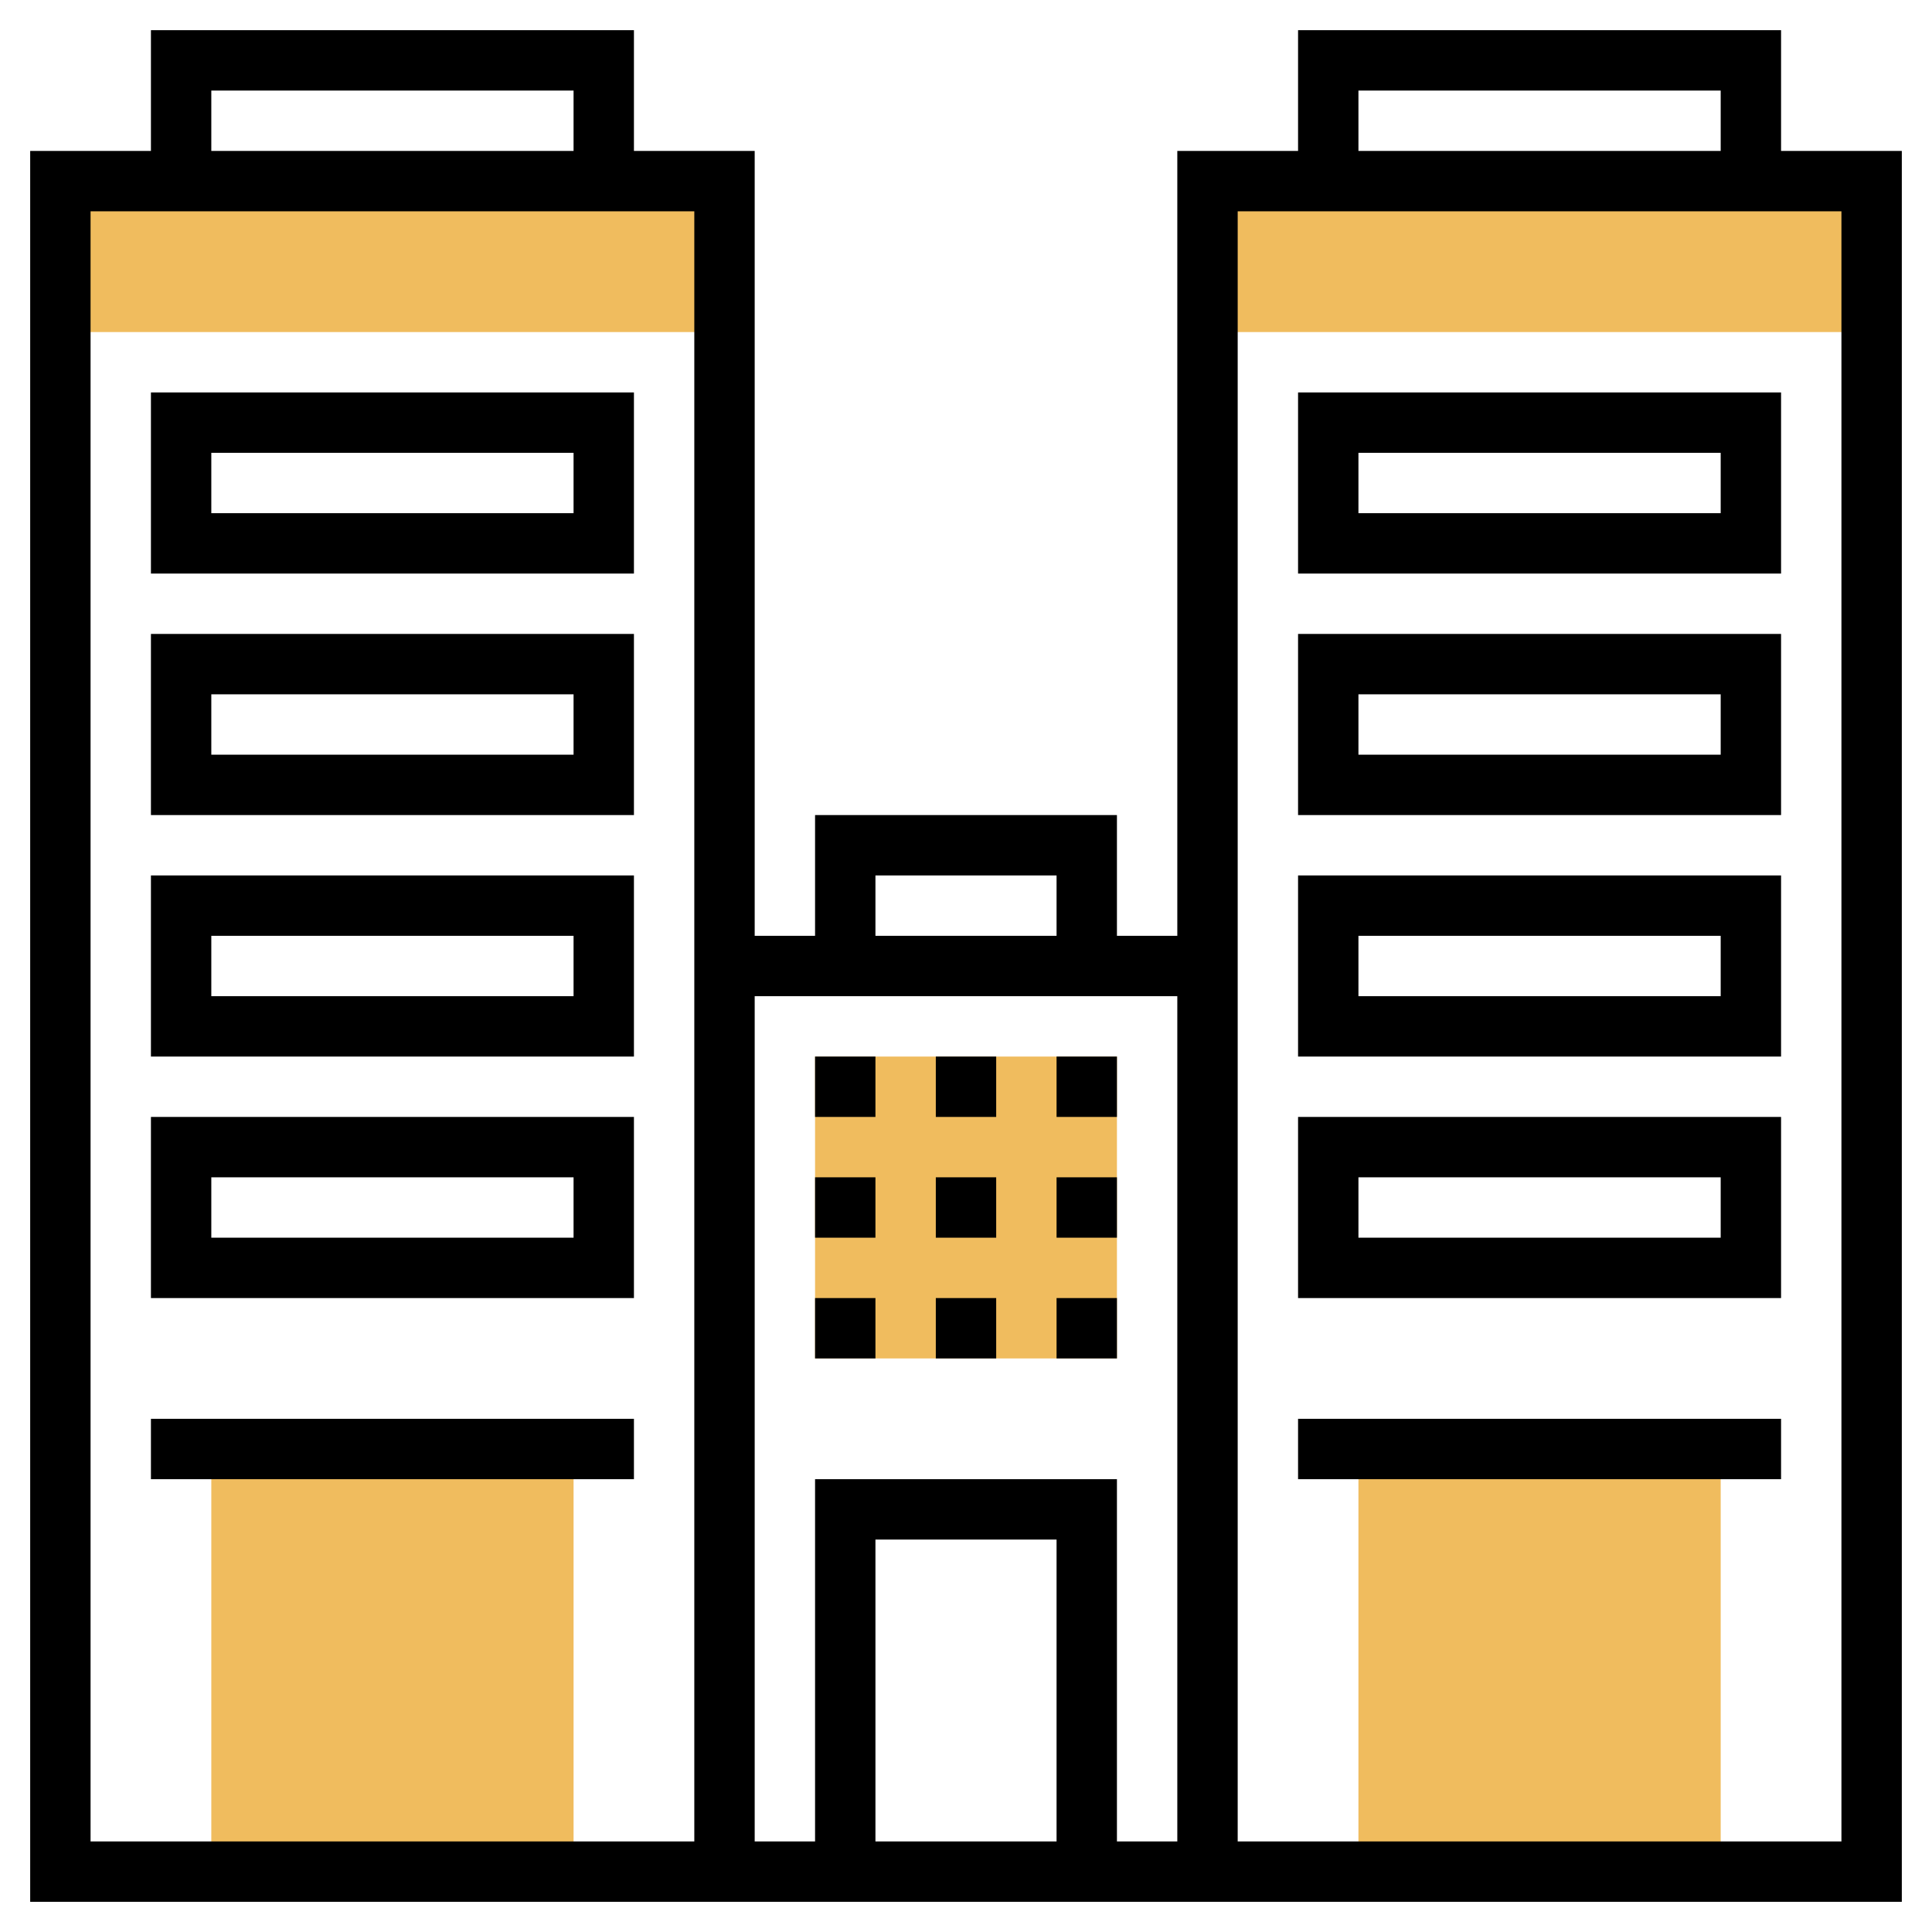
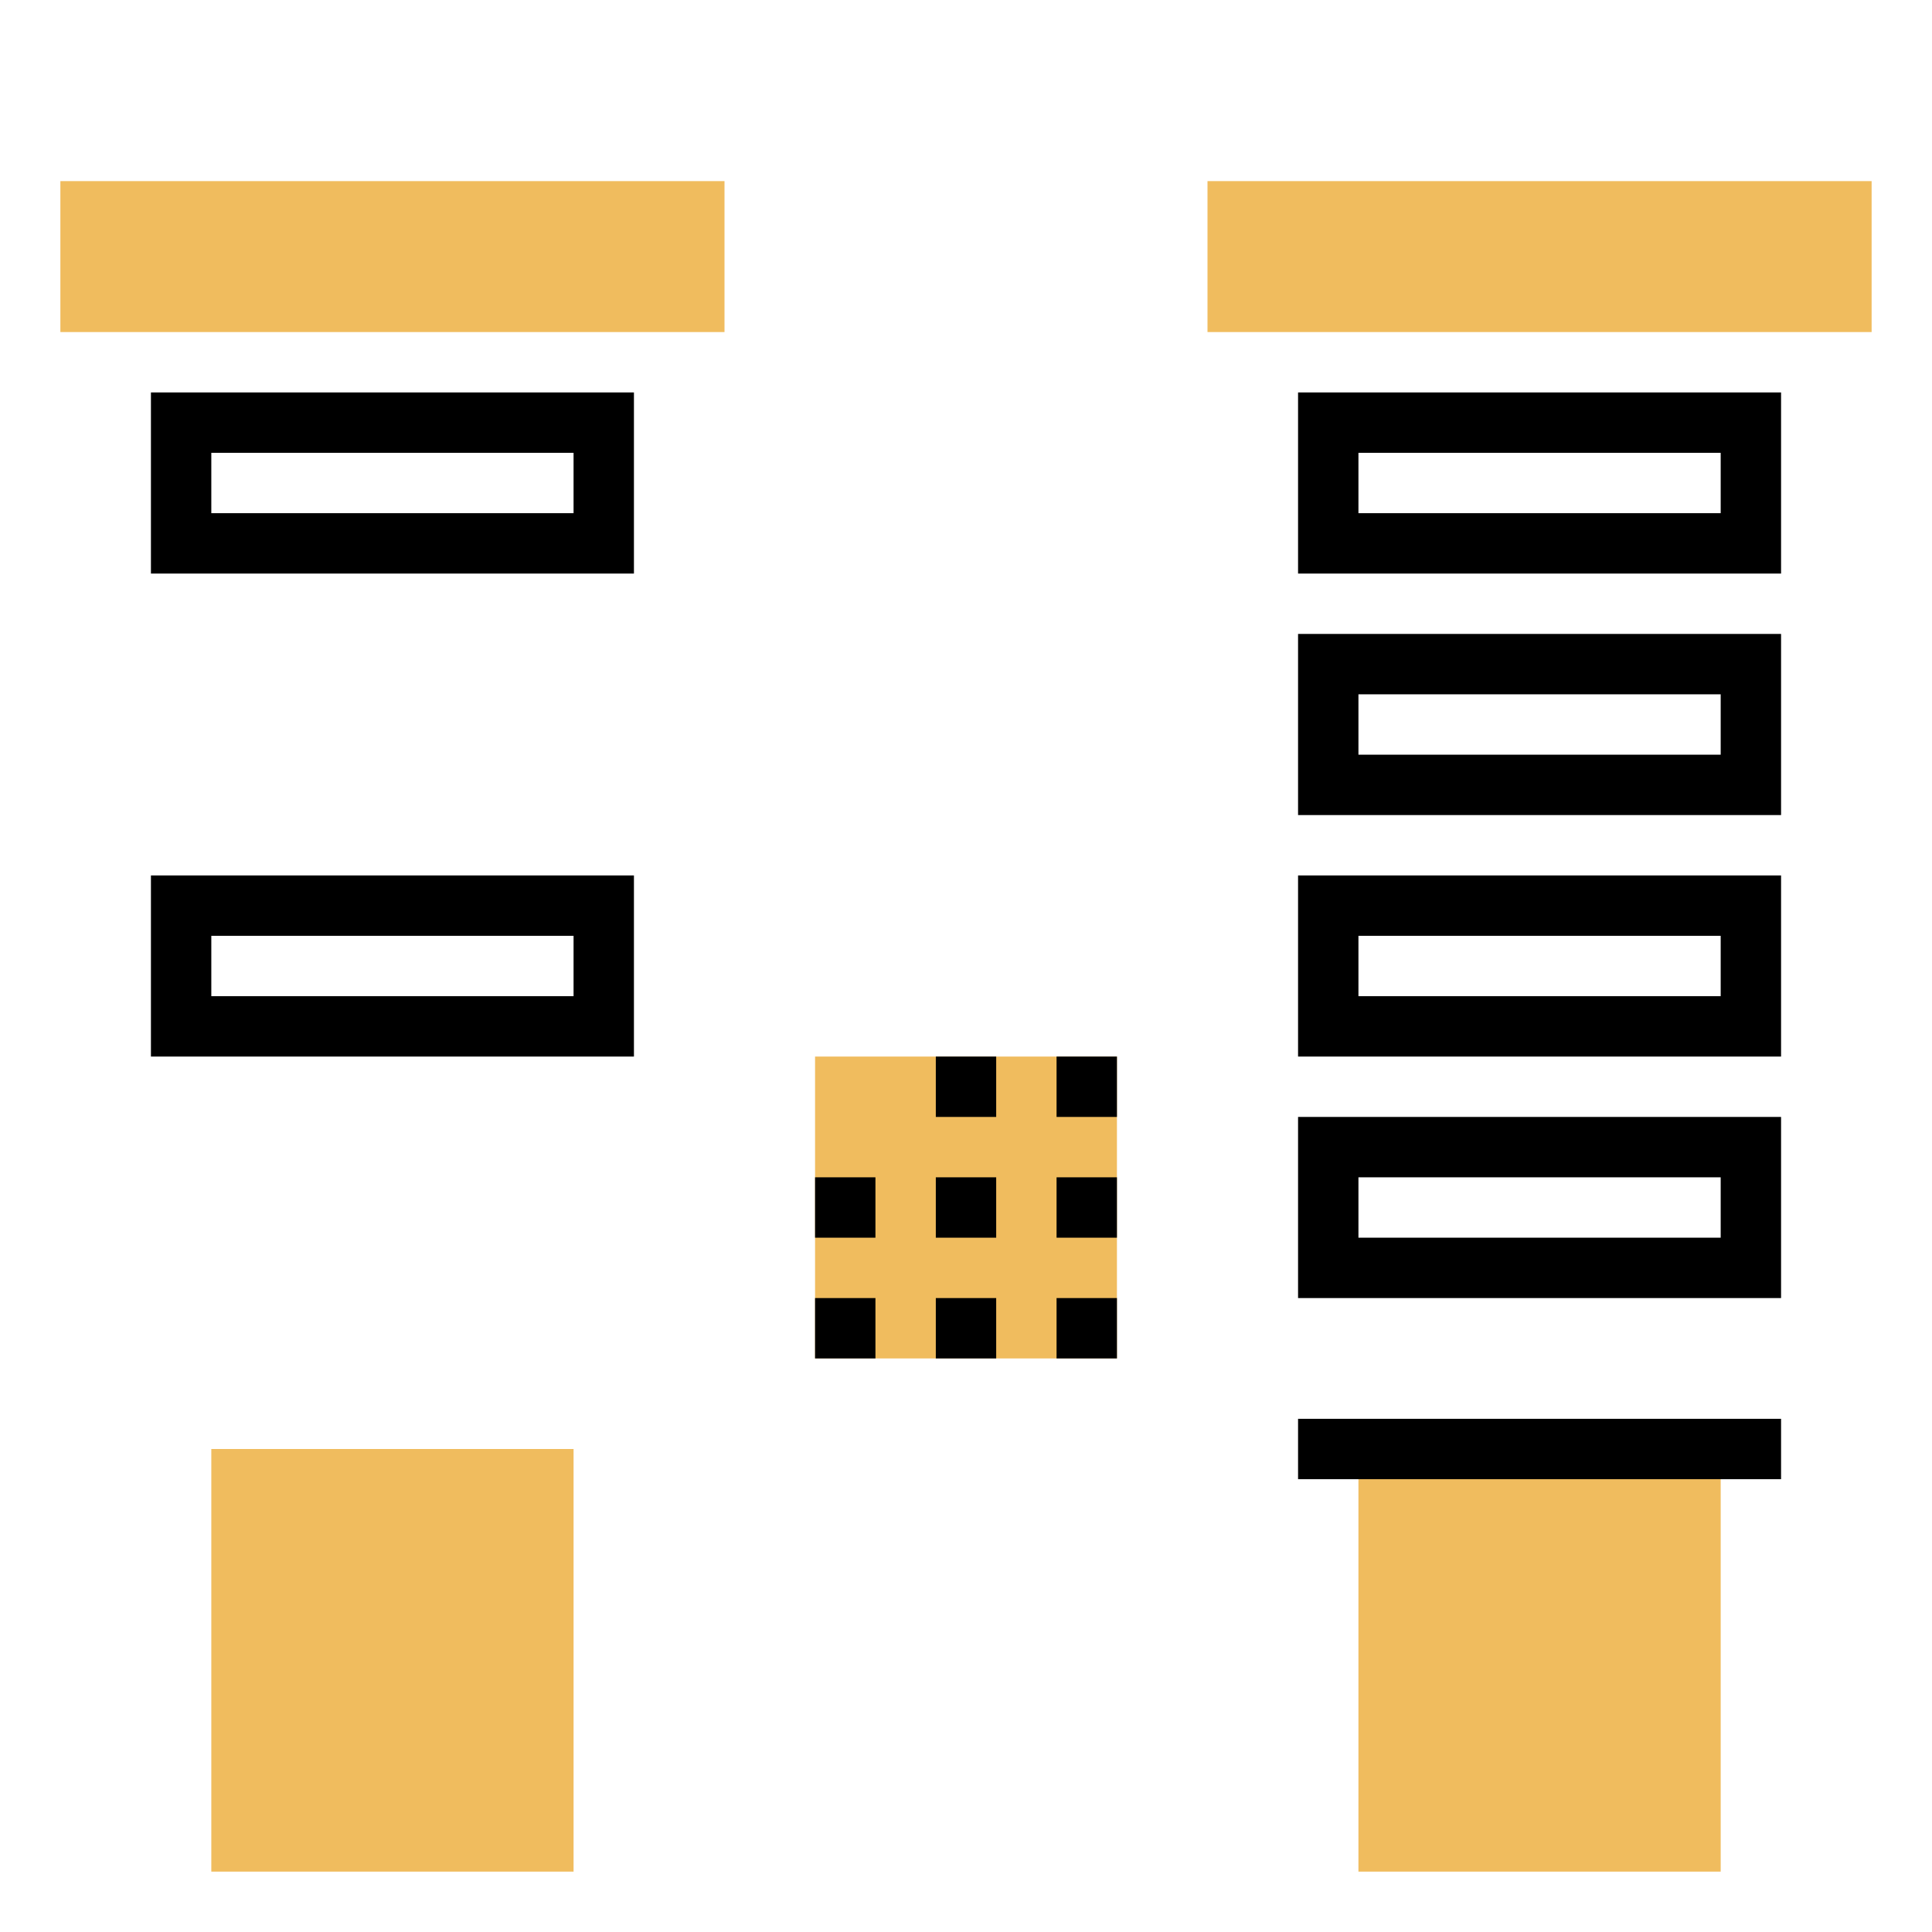
<svg xmlns="http://www.w3.org/2000/svg" id="Layer_5" enable-background="new 0 0 64 64" height="512" viewBox="0 0 64 64" width="512">
  <g fill="#f0bc5e">
    <path d="m2 6h22v5h-22z" />
    <path d="m40 6h22v5h-22z" />
    <path d="m45 48h12v14h-12z" />
    <path d="m7 48h12v14h-12z" />
    <path d="m27 35h10v10h-10z" />
  </g>
  <path d="m43 47h16v2h-16z" />
  <path d="m43 19h16v-6h-16zm2-4h12v2h-12z" />
  <path d="m43 27h16v-6h-16zm2-4h12v2h-12z" />
  <path d="m43 35h16v-6h-16zm2-4h12v2h-12z" />
  <path d="m43 43h16v-6h-16zm2-4h12v2h-12z" />
-   <path d="m59 5v-4h-16v4h-4v26h-2v-4h-10v4h-2v-26h-4v-4h-16v4h-4v58h62v-58zm-14-2h12v2h-12zm-16 26h6v2h-6zm-22-26h12v2h-12zm16 58h-20v-54h2 16 2zm12 0h-6v-10h6zm2 0v-12h-10v12h-2v-28h14v28zm24 0h-20v-54h2 16 2z" />
-   <path d="m5 47h16v2h-16z" />
  <path d="m5 19h16v-6h-16zm2-4h12v2h-12z" />
-   <path d="m5 27h16v-6h-16zm2-4h12v2h-12z" />
  <path d="m5 35h16v-6h-16zm2-4h12v2h-12z" />
-   <path d="m5 43h16v-6h-16zm2-4h12v2h-12z" />
  <path d="m35 35h2v2h-2z" />
  <path d="m31 35h2v2h-2z" />
-   <path d="m27 35h2v2h-2z" />
  <path d="m27 39h2v2h-2z" />
  <path d="m31 39h2v2h-2z" />
  <path d="m35 39h2v2h-2z" />
  <path d="m31 43h2v2h-2z" />
  <path d="m35 43h2v2h-2z" />
  <path d="m27 43h2v2h-2z" />
</svg>